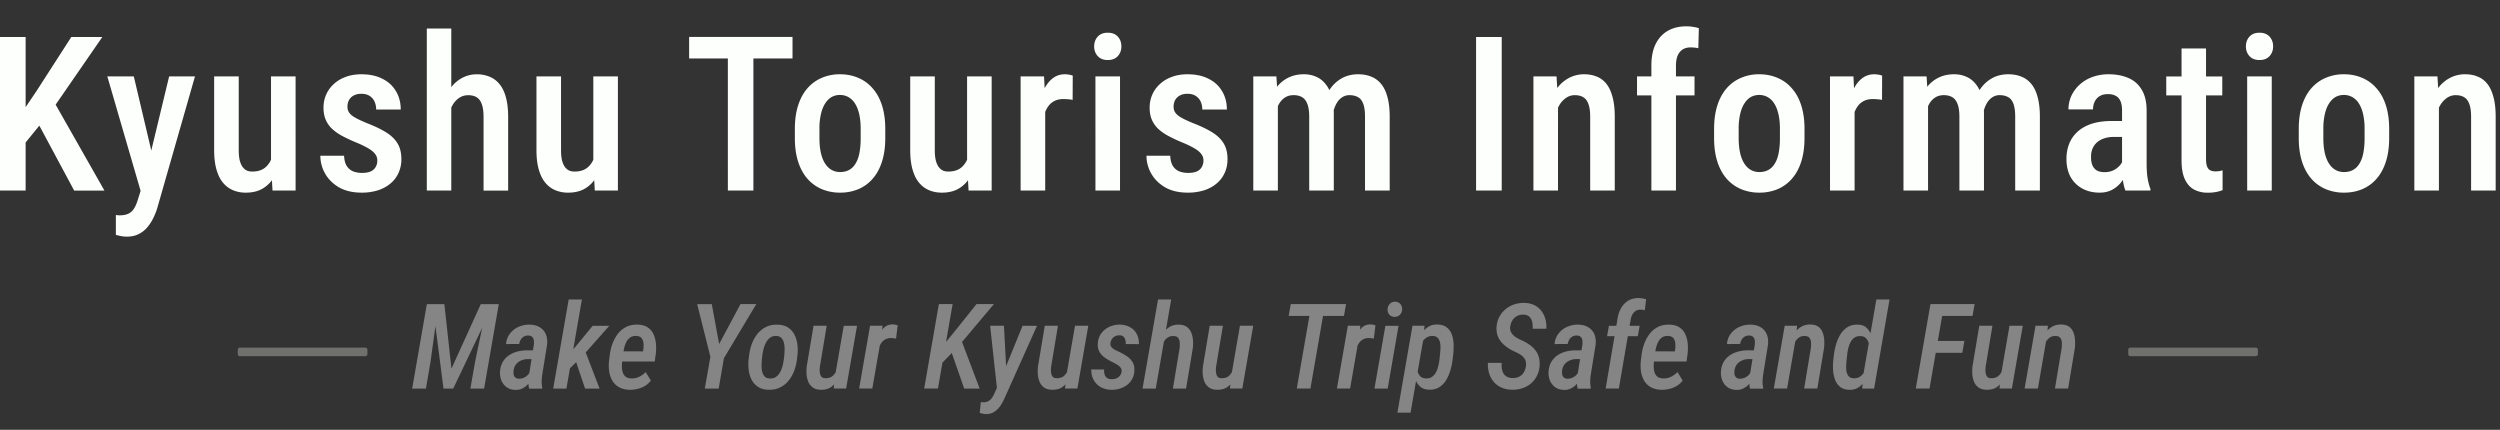
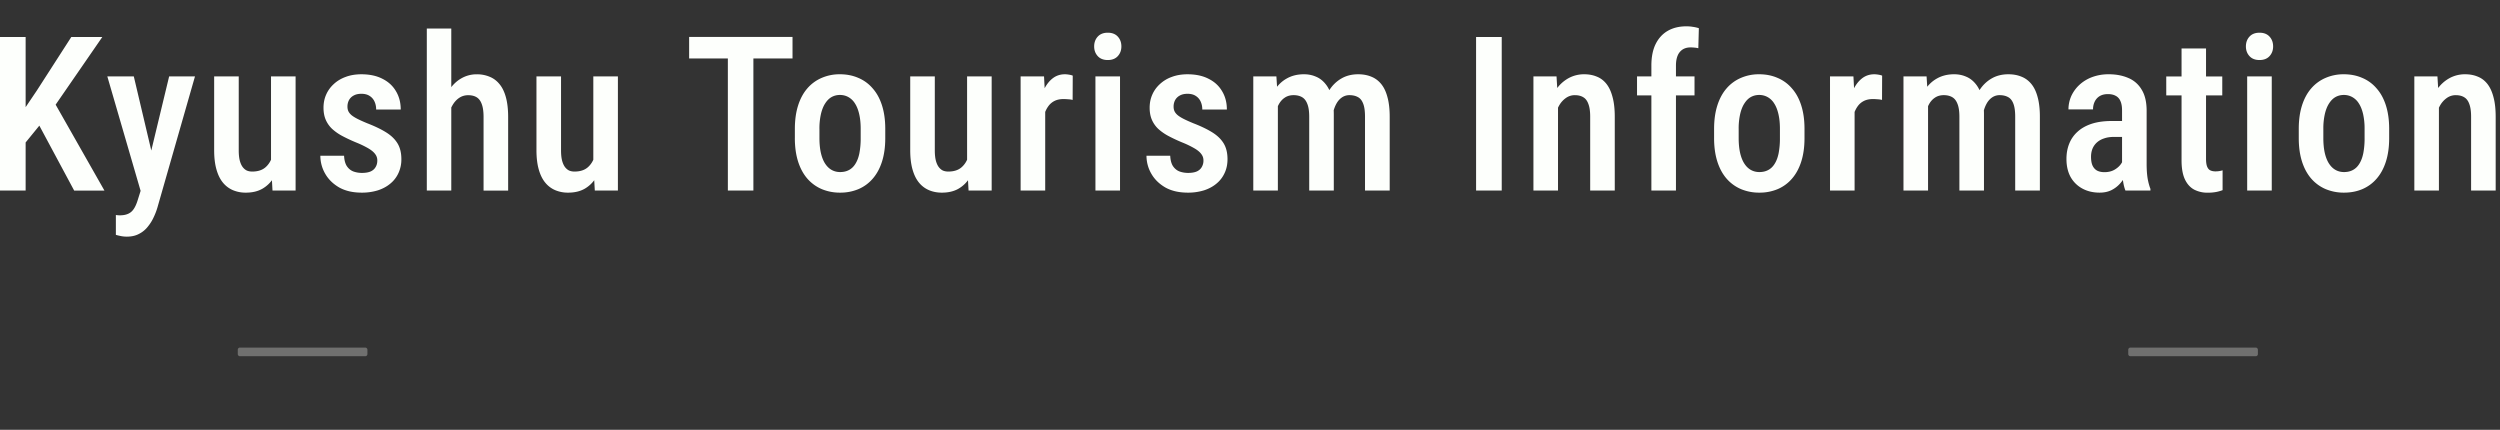
<svg xmlns="http://www.w3.org/2000/svg" width="285" height="49" fill="none">
  <rect width="100%" height="100%" fill="#333333" stroke="none" />
  <path d="M278.037 11.486V21.72h-2.803V8.708h2.634l.169 2.778Zm-.506 3.259h-.89c-.008-.938.093-1.792.301-2.562.209-.77.505-1.43.89-1.984a4.096 4.096 0 0 1 1.383-1.275 3.66 3.66 0 0 1 1.816-.457c.521 0 .994.088 1.419.265.433.168.802.445 1.107.83.304.384.537.886.697 1.503.169.617.253 1.37.253 2.26v8.395h-2.802v-8.418c0-.61-.069-1.09-.205-1.443-.128-.361-.321-.618-.577-.77-.257-.16-.581-.24-.974-.24a1.73 1.73 0 0 0-.998.312 2.61 2.61 0 0 0-.77.842 4.412 4.412 0 0 0-.481 1.239 6.408 6.408 0 0 0-.169 1.503Zm-15.472.998v-1.046c0-1.01.124-1.904.372-2.682.249-.778.602-1.427 1.059-1.948a4.484 4.484 0 0 1 1.635-1.19 5.125 5.125 0 0 1 2.069-.41c.77 0 1.467.137 2.092.41a4.35 4.35 0 0 1 1.636 1.19c.465.52.822 1.17 1.07 1.948.249.778.373 1.672.373 2.682v1.046c0 1.01-.124 1.904-.373 2.682-.248.778-.605 1.431-1.07 1.96a4.431 4.431 0 0 1-1.624 1.179c-.625.264-1.318.397-2.08.397a5.35 5.35 0 0 1-2.081-.397 4.546 4.546 0 0 1-1.635-1.179c-.465-.529-.822-1.182-1.071-1.96-.248-.778-.372-1.672-.372-2.682Zm2.802-1.046v1.046c0 .65.056 1.219.168 1.708.112.481.273.882.481 1.203.209.32.457.56.746.721.288.16.609.24.962.24.393 0 .734-.08 1.022-.24.297-.16.541-.4.734-.721.2-.321.349-.722.445-1.203a8.951 8.951 0 0 0 .144-1.708v-1.046a7.49 7.49 0 0 0-.168-1.684c-.113-.489-.273-.894-.481-1.214a2.068 2.068 0 0 0-.758-.734 1.948 1.948 0 0 0-.962-.24c-.345 0-.662.08-.95.24-.281.16-.525.405-.734.734-.208.32-.369.725-.481 1.214a7.485 7.485 0 0 0-.168 1.684Zm-5.881-5.989v13.013h-2.802V8.708h2.802Zm-2.947-3.415c0-.45.137-.822.409-1.119.273-.297.654-.445 1.143-.445s.87.148 1.142.445c.273.297.409.67.409 1.119 0 .44-.136.81-.409 1.106-.272.297-.653.445-1.142.445-.489 0-.87-.148-1.143-.445-.272-.297-.409-.666-.409-1.106Zm-2.694 3.421v2.165h-6.386V8.714h6.386Zm-4.642-3.187h2.79v12.567c0 .401.044.706.132.914.089.209.213.35.373.421.161.073.349.109.565.109.161 0 .317-.012.469-.037.161-.032.277-.06.349-.084v2.261a4.6 4.6 0 0 1-.721.205 4.972 4.972 0 0 1-.987.084 3.272 3.272 0 0 1-1.527-.349c-.449-.24-.802-.63-1.058-1.166-.257-.546-.385-1.267-.385-2.165V5.527Zm-6.783 13.548v-6.483c0-.449-.064-.81-.192-1.082a1.151 1.151 0 0 0-.542-.59c-.232-.128-.525-.192-.877-.192-.369 0-.682.076-.939.229-.248.152-.436.36-.565.625a1.968 1.968 0 0 0-.192.89h-2.802c0-.521.104-1.022.312-1.503a4.04 4.04 0 0 1 .926-1.287 4.354 4.354 0 0 1 1.456-.89 5.305 5.305 0 0 1 1.9-.325c.834 0 1.575.14 2.225.421a3.173 3.173 0 0 1 1.527 1.335c.377.61.565 1.411.565 2.405v6.074c0 .601.036 1.138.108 1.611.081.465.189.87.325 1.215v.192h-2.85c-.128-.312-.225-.713-.289-1.202-.064-.49-.096-.97-.096-1.444Zm.373-5.28.012 1.816h-1.347c-.401 0-.762.056-1.082.168a2.25 2.25 0 0 0-.818.457 1.966 1.966 0 0 0-.505.71c-.113.28-.169.59-.169.926 0 .409.056.741.169.998.12.257.292.449.517.577.232.12.513.18.842.18.449 0 .838-.095 1.166-.288.337-.2.594-.44.77-.721.184-.281.256-.538.216-.77l.638 1.166a3.77 3.77 0 0 1-.361.963 4.391 4.391 0 0 1-.661.962 3.275 3.275 0 0 1-.987.745c-.384.185-.829.277-1.335.277-.729 0-1.379-.152-1.948-.457a3.365 3.365 0 0 1-1.347-1.311c-.32-.577-.481-1.267-.481-2.069 0-.649.108-1.238.325-1.767a3.62 3.62 0 0 1 .962-1.36c.425-.384.958-.68 1.6-.89.649-.208 1.407-.312 2.272-.312h1.552Zm-22.489-2.441V21.72h-2.802V8.708h2.634l.168 2.646Zm-.457 3.391h-.95c-.016-.906.064-1.74.241-2.502.184-.761.457-1.427.817-1.996.369-.57.83-1.006 1.384-1.31.561-.313 1.206-.47 1.936-.47.489 0 .938.088 1.347.265.417.168.777.437 1.082.806.313.368.553.841.722 1.419.168.577.252 1.274.252 2.092v8.671h-2.802v-8.406c0-.626-.072-1.115-.216-1.467-.137-.361-.337-.618-.602-.77-.264-.152-.585-.229-.962-.229-.409 0-.757.105-1.046.313-.289.2-.521.481-.698.842a4.417 4.417 0 0 0-.384 1.239 8.769 8.769 0 0 0-.121 1.503Zm6.651-.746-1.311.301a8.547 8.547 0 0 1 .24-2.249 5.89 5.89 0 0 1 .794-1.852c.361-.537.81-.958 1.347-1.263.545-.312 1.175-.469 1.888-.469.562 0 1.063.092 1.504.277.441.176.817.457 1.13.842.313.385.549.886.71 1.503.168.61.252 1.35.252 2.225v8.406h-2.814v-8.418c0-.65-.072-1.15-.216-1.503-.137-.353-.337-.598-.602-.734-.264-.144-.581-.217-.95-.217a1.49 1.49 0 0 0-.854.253c-.24.16-.445.385-.613.673a3.588 3.588 0 0 0-.385 1.01c-.08.377-.12.782-.12 1.215Zm-14.569-2.778v10.5h-2.802V8.707h2.67l.132 2.513Zm3.139-2.597-.012 2.766a2.592 2.592 0 0 0-.517-.072 5.815 5.815 0 0 0-.529-.025c-.385 0-.718.069-.998.205a1.927 1.927 0 0 0-.71.59 3.032 3.032 0 0 0-.457.925 5.48 5.48 0 0 0-.192 1.227l-.602.024c0-.818.064-1.575.193-2.273.128-.706.32-1.319.577-1.84.265-.53.593-.942.986-1.239.393-.296.85-.445 1.371-.445.144 0 .309.016.493.048.185.032.317.068.397.109Zm-19.156 7.119v-1.046c0-1.01.125-1.904.373-2.682.249-.778.601-1.427 1.058-1.948a4.487 4.487 0 0 1 1.636-1.19 5.121 5.121 0 0 1 2.069-.41c.769 0 1.467.137 2.092.41a4.358 4.358 0 0 1 1.636 1.19c.465.52.821 1.17 1.07 1.948.249.778.373 1.672.373 2.682v1.046c0 1.01-.124 1.904-.373 2.682s-.605 1.431-1.07 1.96a4.431 4.431 0 0 1-1.624 1.179 5.297 5.297 0 0 1-2.08.397 5.346 5.346 0 0 1-2.081-.397 4.55 4.55 0 0 1-1.636-1.179c-.465-.529-.821-1.182-1.07-1.96-.248-.778-.373-1.672-.373-2.682Zm2.802-1.046v1.046c0 .65.057 1.219.169 1.708.112.481.272.882.481 1.203.208.32.457.56.745.721.289.16.61.24.963.24.392 0 .733-.08 1.022-.24.296-.16.541-.4.733-.721.201-.321.349-.722.445-1.203a8.865 8.865 0 0 0 .145-1.708v-1.046c0-.641-.056-1.203-.169-1.684-.112-.489-.272-.894-.481-1.214a2.065 2.065 0 0 0-.757-.734 1.95 1.95 0 0 0-.962-.24c-.345 0-.662.08-.951.24-.28.16-.525.405-.733.734-.209.32-.369.725-.481 1.214a7.48 7.48 0 0 0-.169 1.684Zm-7.149 7.028h-2.802V7.474c0-.97.16-1.784.481-2.442.328-.665.789-1.17 1.383-1.515.601-.345 1.311-.517 2.128-.517.249 0 .494.02.734.06.241.032.469.084.686.156l-.061 2.285a2.374 2.374 0 0 0-.421-.072 4.696 4.696 0 0 0-.469-.024c-.352 0-.653.08-.902.24a1.506 1.506 0 0 0-.565.698c-.128.305-.192.682-.192 1.13v14.252Zm2.116-13.012v2.164h-6.554V8.713h6.554Zm-15.562 2.773V21.72h-2.802V8.708h2.633l.169 2.778Zm-.505 3.259h-.89c-.008-.938.092-1.792.3-2.562.209-.77.505-1.43.89-1.984a4.096 4.096 0 0 1 1.383-1.275 3.66 3.66 0 0 1 1.816-.457c.521 0 .994.088 1.419.265.433.168.802.445 1.107.83.304.384.537.886.697 1.503.169.617.253 1.37.253 2.26v8.395h-2.802v-8.418c0-.61-.068-1.09-.205-1.443-.128-.361-.32-.618-.577-.77-.257-.16-.581-.24-.974-.24a1.73 1.73 0 0 0-.998.312 2.61 2.61 0 0 0-.77.842 4.442 4.442 0 0 0-.481 1.239 6.409 6.409 0 0 0-.168 1.503Zm-5.912-10.531v17.51h-2.923V4.215h2.923Zm-25.519 7.14V21.72h-2.802V8.708h2.634l.168 2.646Zm-.457 3.391h-.95c-.016-.906.064-1.74.241-2.502.184-.761.457-1.427.817-1.996.369-.57.83-1.006 1.383-1.31.562-.313 1.207-.47 1.937-.47.489 0 .938.088 1.347.265.417.168.777.437 1.082.806.313.368.553.841.722 1.419.168.577.252 1.274.252 2.092v8.671h-2.802v-8.406c0-.626-.072-1.115-.216-1.467-.137-.361-.337-.618-.602-.77-.264-.152-.585-.229-.962-.229-.409 0-.758.105-1.046.313-.289.2-.521.481-.698.842a4.45 4.45 0 0 0-.385 1.239c-.08.465-.12.966-.12 1.503Zm6.651-.746-1.311.301a8.547 8.547 0 0 1 .24-2.249 5.89 5.89 0 0 1 .794-1.852c.361-.537.81-.958 1.347-1.263.545-.312 1.175-.469 1.888-.469.561 0 1.063.092 1.504.277.44.176.817.457 1.13.842.313.385.549.886.71 1.503.168.61.252 1.35.252 2.225v8.406h-2.814v-8.418c0-.65-.072-1.15-.217-1.503-.136-.353-.336-.598-.601-.734-.264-.144-.581-.217-.95-.217a1.49 1.49 0 0 0-.854.253c-.24.16-.445.385-.613.673a3.558 3.558 0 0 0-.385 1.01c-.08.377-.12.782-.12 1.215Zm-14.678 4.294c0-.273-.08-.513-.24-.722-.152-.216-.401-.429-.746-.637a10.591 10.591 0 0 0-1.383-.674 18.014 18.014 0 0 1-1.599-.745 5.658 5.658 0 0 1-1.179-.818 3.125 3.125 0 0 1-.733-1.046c-.169-.393-.253-.85-.253-1.371 0-.538.1-1.035.301-1.492.2-.457.489-.858.866-1.202a3.907 3.907 0 0 1 1.359-.818c.529-.2 1.126-.3 1.791-.3.939 0 1.74.172 2.406.516.673.337 1.186.81 1.539 1.42.361.6.541 1.294.541 2.08h-2.802c0-.329-.06-.625-.18-.89a1.456 1.456 0 0 0-.553-.65c-.249-.168-.566-.252-.951-.252-.352 0-.649.068-.889.205a1.297 1.297 0 0 0-.53.529 1.573 1.573 0 0 0-.168.733c0 .2.036.377.108.53.072.152.193.3.361.444.168.137.393.277.674.421.288.145.653.31 1.094.493.874.337 1.599.686 2.177 1.047.577.36 1.01.782 1.299 1.263.288.48.432 1.078.432 1.791 0 .578-.108 1.099-.324 1.564a3.343 3.343 0 0 1-.914 1.203c-.393.336-.87.597-1.431.781a6.084 6.084 0 0 1-1.852.265c-1.019 0-1.881-.2-2.586-.601-.698-.41-1.227-.934-1.588-1.576a4.092 4.092 0 0 1-.541-2.032h2.706c.024.513.132.914.325 1.202.2.289.453.49.758.601.304.105.621.157.95.157.392 0 .717-.052.974-.157.256-.112.449-.276.577-.492a1.42 1.42 0 0 0 .204-.77Zm-9.512-9.585v13.013h-2.802V8.708h2.802Zm-2.947-3.415c0-.45.137-.822.409-1.119.273-.297.654-.445 1.143-.445s.87.148 1.142.445c.273.297.409.67.409 1.119 0 .44-.136.81-.409 1.106-.272.297-.653.445-1.142.445-.489 0-.87-.148-1.143-.445-.272-.297-.409-.666-.409-1.106Zm-5.582 5.928v10.5h-2.802V8.707h2.669l.133 2.513Zm3.139-2.597-.012 2.766a2.602 2.602 0 0 0-.518-.072 5.798 5.798 0 0 0-.529-.025c-.385 0-.717.069-.998.205-.28.136-.517.333-.709.59a3.01 3.01 0 0 0-.457.925c-.105.361-.169.77-.193 1.227l-.601.024c0-.818.064-1.575.192-2.273.129-.706.321-1.319.578-1.84.264-.53.593-.942.986-1.239.393-.296.85-.445 1.371-.445.144 0 .308.016.493.048.184.032.316.068.397.109Zm-12.043 10.031V8.709h2.802V21.72h-2.634l-.168-3.066Zm.397-2.718.89-.024c0 .874-.081 1.68-.241 2.417-.16.738-.409 1.38-.745 1.924a3.598 3.598 0 0 1-1.287 1.263c-.521.297-1.151.445-1.888.445-.53 0-1.015-.092-1.456-.277a2.96 2.96 0 0 1-1.142-.854c-.321-.384-.569-.885-.746-1.503-.176-.617-.264-1.355-.264-2.213V8.71h2.802v8.43c0 .465.04.854.12 1.167.08.305.192.553.337.746.144.184.304.316.481.396.184.073.381.109.589.109.634 0 1.135-.157 1.503-.47.377-.32.646-.753.806-1.298.161-.545.241-1.163.241-1.852Zm-20.032-.194v-1.046c0-1.01.125-1.904.373-2.682.249-.778.601-1.427 1.058-1.948a4.483 4.483 0 0 1 1.636-1.19 5.122 5.122 0 0 1 2.069-.41c.77 0 1.467.137 2.092.41a4.354 4.354 0 0 1 1.636 1.19c.465.52.822 1.17 1.07 1.948.249.778.373 1.672.373 2.682v1.046c0 1.01-.124 1.904-.373 2.682-.248.778-.605 1.431-1.07 1.96a4.435 4.435 0 0 1-1.624 1.179 5.297 5.297 0 0 1-2.08.397 5.346 5.346 0 0 1-2.081-.397 4.546 4.546 0 0 1-1.636-1.179c-.465-.529-.821-1.182-1.07-1.96-.248-.778-.373-1.672-.373-2.682Zm2.802-1.046v1.046c0 .65.057 1.219.169 1.708.112.481.272.882.48 1.203.21.32.458.56.747.721.288.16.609.24.962.24.392 0 .733-.08 1.022-.24.296-.16.541-.4.733-.721.2-.321.35-.722.445-1.203a8.933 8.933 0 0 0 .145-1.708v-1.046c0-.641-.056-1.203-.169-1.684-.112-.489-.272-.894-.48-1.214a2.065 2.065 0 0 0-.758-.734c-.289-.16-.61-.24-.962-.24-.345 0-.662.08-.95.24-.281.16-.526.405-.734.734-.209.32-.369.725-.481 1.214a7.472 7.472 0 0 0-.169 1.684Zm-7.53-10.483v17.51h-2.91V4.215h2.91Zm4.461 0v2.454H78.561V4.214h11.785ZM67.638 18.655V8.709h2.803V21.72h-2.634l-.169-3.066Zm.397-2.718.89-.024c0 .874-.08 1.68-.24 2.417-.16.738-.41 1.38-.746 1.924a3.593 3.593 0 0 1-1.287 1.263c-.52.297-1.15.445-1.888.445a3.724 3.724 0 0 1-1.455-.277 2.958 2.958 0 0 1-1.142-.854c-.321-.384-.57-.885-.746-1.503-.177-.617-.265-1.355-.265-2.213V8.71h2.802v8.43c0 .465.04.854.12 1.167.08.305.193.553.337.746.145.184.305.316.481.396.185.073.381.109.59.109.633 0 1.134-.157 1.503-.47.377-.32.645-.753.806-1.298.16-.545.24-1.163.24-1.852ZM51.446 3.252v18.472h-2.79V3.252h2.79Zm-.493 11.497h-.89a9.48 9.48 0 0 1 .289-2.502c.2-.761.489-1.427.866-1.996.377-.57.83-1.006 1.359-1.31a3.473 3.473 0 0 1 1.78-.47 3.68 3.68 0 0 1 1.455.277c.44.176.818.457 1.13.842.321.384.566.89.734 1.515.168.617.253 1.37.253 2.26v8.36h-2.803v-8.383c0-.617-.068-1.107-.204-1.467-.128-.361-.32-.622-.577-.782-.257-.16-.581-.24-.974-.24-.385 0-.73.104-1.035.312-.296.2-.549.481-.757.842a4.195 4.195 0 0 0-.47 1.239 6.868 6.868 0 0 0-.156 1.503Zm-7.939 3.544c0-.273-.08-.513-.24-.722-.153-.216-.402-.429-.746-.637a10.688 10.688 0 0 0-1.383-.674 17.988 17.988 0 0 1-1.6-.745 5.647 5.647 0 0 1-1.178-.818 3.136 3.136 0 0 1-.734-1.046c-.169-.393-.253-.85-.253-1.371 0-.538.1-1.035.301-1.492.2-.457.49-.858.866-1.202.377-.353.83-.626 1.359-.818.529-.2 1.126-.3 1.792-.3.938 0 1.74.172 2.405.516.673.337 1.187.81 1.54 1.42.36.6.54 1.294.54 2.08h-2.801c0-.329-.06-.625-.18-.89a1.455 1.455 0 0 0-.554-.65c-.249-.168-.565-.252-.95-.252-.353 0-.65.068-.89.205a1.293 1.293 0 0 0-.53.529 1.57 1.57 0 0 0-.168.733c0 .2.036.377.108.53.073.152.193.3.361.444.169.137.393.277.674.421.288.145.653.31 1.094.493.874.337 1.6.686 2.177 1.047.577.36 1.01.782 1.299 1.263.288.48.433 1.078.433 1.791a3.66 3.66 0 0 1-.325 1.564 3.338 3.338 0 0 1-.914 1.203c-.393.336-.87.597-1.431.781a6.078 6.078 0 0 1-1.852.265c-1.018 0-1.88-.2-2.586-.601-.697-.41-1.227-.934-1.587-1.576a4.084 4.084 0 0 1-.541-2.032h2.705c.024.513.133.914.325 1.202.2.289.453.49.758.601.304.105.621.157.95.157.393 0 .717-.052.974-.157.257-.112.449-.276.577-.492.137-.217.205-.474.205-.77Zm-12.118.362V8.709h2.802V21.72h-2.633l-.169-3.066Zm.397-2.718.89-.024c0 .874-.08 1.68-.24 2.417-.16.738-.41 1.38-.746 1.924a3.593 3.593 0 0 1-1.287 1.263c-.521.297-1.15.445-1.888.445a3.72 3.72 0 0 1-1.455-.277 2.958 2.958 0 0 1-1.143-.854c-.32-.384-.569-.885-.745-1.503-.177-.617-.265-1.355-.265-2.213V8.71h2.802v8.43c0 .465.04.854.12 1.167.08.305.193.553.337.746.145.184.305.316.481.396.185.073.381.109.59.109.633 0 1.134-.157 1.503-.47.377-.32.645-.753.806-1.298.16-.545.24-1.163.24-1.852ZM16.492 20.29l2.79-11.581h2.946l-4.293 14.985a7.458 7.458 0 0 1-.409 1.058 4.83 4.83 0 0 1-.662 1.07 2.962 2.962 0 0 1-.998.83c-.393.217-.861.325-1.407.325-.224 0-.44-.02-.65-.06a6.61 6.61 0 0 1-.6-.144v-2.261l.216.024c.08.008.152.012.216.012.393 0 .718-.06.975-.18.256-.113.469-.297.637-.554.168-.248.317-.581.445-.998l.794-2.526ZM15.253 8.71l2.285 9.681.493 3.14-1.924.492L12.234 8.71h3.019ZM2.922 4.214v17.51H0V4.215h2.922Zm8.744 0L5.833 12.67l-3.5 4.293-.553-3.054 2.417-3.584 3.933-6.11h3.536Zm-3.211 17.51-4.438-8.273 2.008-2.08 5.881 10.354H8.455Z" fill="#FDFFFC" />
-   <path opacity=".4" d="m233.28 38.747-.959 5.543h-1.514l1.243-7.157h1.416l-.186 1.614Zm-.549 1.72-.416.007c.044-.38.121-.774.231-1.184.115-.41.278-.79.49-1.138a2.69 2.69 0 0 1 .813-.853c.327-.216.721-.318 1.184-.305.366.014.657.104.873.272.217.167.373.383.47.648.101.26.161.544.179.853.017.309.011.61-.02.906l-.767 4.617h-1.502l.767-4.637c.022-.202.027-.405.014-.608a.93.93 0 0 0-.166-.516c-.101-.146-.28-.22-.536-.225-.269-.013-.5.053-.694.198a1.76 1.76 0 0 0-.47.556c-.123.225-.22.463-.291.715-.07.25-.123.482-.159.694Zm-4.581 2.054.933-5.384h1.514l-1.243 7.157h-1.416l.212-1.773Zm.417-1.435.423-.013a9.91 9.91 0 0 1-.212 1.157c-.097.397-.24.765-.43 1.105a2.31 2.31 0 0 1-.74.813c-.309.203-.695.298-1.158.285-.37-.009-.668-.095-.893-.258a1.527 1.527 0 0 1-.509-.635 2.85 2.85 0 0 1-.205-.86 4.848 4.848 0 0 1 .02-.92l.774-4.623h1.501l-.774 4.643c-.013.12-.022.254-.026.404 0 .15.015.295.046.437a.746.746 0 0 0 .172.343c.084.093.209.142.377.146.384.022.688-.07.913-.278.225-.212.39-.478.496-.8.11-.322.185-.637.225-.946Zm-6.927-6.42-1.674 9.63h-1.568l1.674-9.63h1.568Zm2.301 4.2-.238 1.35h-3.393l.238-1.35h3.393Zm1.165-4.2-.239 1.35h-3.836l.238-1.35h3.837Zm-12.688 8.058 1.488-8.585h1.502l-1.76 10.16-1.356.006.126-1.58Zm-3.42-1.713.066-.555c.049-.393.13-.792.245-1.198.119-.41.285-.787.496-1.13a2.49 2.49 0 0 1 .814-.834c.331-.207.734-.302 1.21-.284.406.013.728.134.966.363.243.23.421.518.536.867.119.344.192.705.218 1.085a6.73 6.73 0 0 1 0 1.025l-.099.787c-.058.34-.15.703-.278 1.091a4.816 4.816 0 0 1-.503 1.085 2.71 2.71 0 0 1-.767.827c-.304.212-.664.31-1.078.298-.45-.014-.807-.13-1.072-.351a1.924 1.924 0 0 1-.575-.853 4.122 4.122 0 0 1-.212-1.105 7.3 7.3 0 0 1 .033-1.118Zm1.581-.562-.066.576c-.018.185-.033.396-.046.635-.014.233-.003.46.033.68.039.221.123.406.251.556.132.146.331.22.595.225.296.014.547-.061.754-.225.212-.163.382-.37.51-.621.128-.252.22-.5.278-.748l.231-1.554c.009-.172.002-.35-.02-.536a1.737 1.737 0 0 0-.145-.53 1.021 1.021 0 0 0-.305-.41.813.813 0 0 0-.502-.178c-.296-.018-.54.04-.734.172a1.39 1.39 0 0 0-.457.523c-.11.22-.196.458-.258.714a5.751 5.751 0 0 0-.119.721Zm-5.89-1.702-.959 5.543h-1.515l1.243-7.157h1.416l-.185 1.614Zm-.549 1.72-.417.007c.044-.38.121-.774.231-1.184.115-.41.278-.79.49-1.138.216-.353.487-.637.814-.853.326-.216.721-.318 1.184-.305.366.014.657.104.873.272.216.167.372.383.469.648.102.26.161.544.179.853.017.309.011.61-.02.906l-.767 4.617h-1.502l.768-4.637c.022-.202.026-.405.013-.608a.93.93 0 0 0-.166-.516c-.101-.146-.28-.22-.535-.225a1.037 1.037 0 0 0-.695.198 1.76 1.76 0 0 0-.47.556c-.123.225-.22.463-.291.715-.07.25-.123.482-.158.694Zm-4.666 2.381.575-3.578c.018-.177.013-.34-.013-.49a.629.629 0 0 0-.185-.377c-.097-.097-.247-.148-.45-.152a.9.9 0 0 0-.509.126.979.979 0 0 0-.344.344 1.464 1.464 0 0 0-.172.49l-1.502.012c.027-.348.117-.659.271-.932a2.44 2.44 0 0 1 .609-.701c.247-.194.525-.34.833-.437.309-.101.626-.15.953-.145.463.004.853.103 1.171.297.317.19.549.454.694.794.146.34.194.74.146 1.204l-.543 3.347a6.655 6.655 0 0 0-.073.774c-.008.255.014.509.067.76l-.014.12-1.481.006a2.66 2.66 0 0 1-.086-.728c.004-.247.022-.491.053-.734Zm.707-2.904-.165 1-.648-.008c-.203 0-.397.03-.582.087a1.783 1.783 0 0 0-.503.25c-.15.111-.273.246-.37.404a1.44 1.44 0 0 0-.179.563c-.022.163-.02.315.007.456a.65.65 0 0 0 .185.337c.097.088.24.135.43.14.198 0 .39-.043.575-.126.185-.089.342-.208.47-.358.132-.15.216-.324.251-.522l.258.655a2.792 2.792 0 0 1-.278.621 2.263 2.263 0 0 1-.423.523c-.168.15-.355.269-.562.357-.203.088-.426.13-.668.126-.397-.005-.732-.1-1.006-.285a1.755 1.755 0 0 1-.615-.754 2.227 2.227 0 0 1-.172-1.031c.027-.424.126-.788.298-1.092.176-.309.406-.562.688-.76.286-.199.608-.347.966-.444a4.266 4.266 0 0 1 1.124-.145l.919.006Zm-10.751 4.492c-.472-.009-.871-.102-1.197-.278a2.023 2.023 0 0 1-.774-.72 2.918 2.918 0 0 1-.377-1.033 4.865 4.865 0 0 1-.033-1.223l.086-.688c.053-.441.154-.871.304-1.29a4.26 4.26 0 0 1 .615-1.138c.256-.335.569-.597.939-.787.375-.19.814-.28 1.317-.271.485.013.875.123 1.17.33.3.203.521.47.662.8.145.332.234.698.264 1.099.031.401.02.802-.033 1.204l-.112.774h-4.518l.205-1.165 2.983.007.027-.178c.035-.225.044-.457.026-.695a1.134 1.134 0 0 0-.198-.608c-.119-.168-.32-.26-.602-.278-.295-.014-.538.048-.728.185-.189.137-.339.32-.449.549-.111.23-.192.474-.245.734a8.09 8.09 0 0 0-.119.728l-.086.694c-.027.22-.038.443-.033.668.009.225.044.435.106.629.066.19.174.344.324.463.154.119.37.183.648.191.326.01.624-.052.893-.185.269-.136.516-.313.741-.529l.588.953c-.18.246-.401.45-.661.608-.26.155-.54.27-.84.344a3.43 3.43 0 0 1-.893.106Zm-4.881-.14h-1.508l1.336-7.838a3.59 3.59 0 0 1 .384-1.257c.203-.38.476-.68.82-.9.344-.22.767-.328 1.27-.324a4.266 4.266 0 0 1 .807.132l-.152 1.264a2.34 2.34 0 0 0-.238-.053 1.485 1.485 0 0 0-.245-.02.997.997 0 0 0-.576.159 1.157 1.157 0 0 0-.37.423c-.088.177-.15.368-.185.576l-1.343 7.838Zm2.375-7.157-.212 1.19h-3.506l.212-1.19h3.506Zm-7.101 5.709.576-3.578c.017-.177.013-.34-.014-.49a.623.623 0 0 0-.185-.377c-.097-.097-.247-.148-.45-.152a.902.902 0 0 0-.509.126.987.987 0 0 0-.344.344 1.464 1.464 0 0 0-.172.49l-1.501.012c.026-.348.117-.659.271-.932a2.46 2.46 0 0 1 .608-.701c.247-.194.525-.34.834-.437a2.9 2.9 0 0 1 .952-.145c.463.004.854.103 1.171.297.318.19.549.454.695.794.145.34.194.74.145 1.204l-.542 3.347c-.04.255-.064.513-.073.774-.009.255.013.509.066.76l-.013.12-1.482.006a2.74 2.74 0 0 1-.086-.728 6.89 6.89 0 0 1 .053-.734Zm.708-2.904-.165 1-.649-.008c-.202 0-.396.03-.582.087a1.79 1.79 0 0 0-.502.25 1.43 1.43 0 0 0-.371.404 1.457 1.457 0 0 0-.178.563c-.022.163-.02.315.006.456a.65.65 0 0 0 .185.337c.097.088.241.135.43.14.199 0 .391-.043.576-.126.185-.089.342-.208.469-.358.133-.15.217-.324.252-.522l.258.655a2.792 2.792 0 0 1-.278.621 2.316 2.316 0 0 1-.423.523 2.03 2.03 0 0 1-.563.357 1.58 1.58 0 0 1-.668.126c-.396-.005-.732-.1-1.005-.285a1.755 1.755 0 0 1-.615-.754 2.215 2.215 0 0 1-.172-1.031c.026-.424.126-.788.297-1.092.177-.309.406-.562.688-.76.287-.199.609-.347.966-.444a4.268 4.268 0 0 1 1.125-.145l.919.006Zm-6.581 1.81a1.393 1.393 0 0 0-.026-.582 1.118 1.118 0 0 0-.238-.436 1.648 1.648 0 0 0-.397-.331 4.612 4.612 0 0 0-.516-.278 5.83 5.83 0 0 1-.88-.476 3.684 3.684 0 0 1-.708-.615 2.412 2.412 0 0 1-.463-.788 2.546 2.546 0 0 1-.112-1.005 2.844 2.844 0 0 1 1.019-1.99 3.04 3.04 0 0 1 .985-.55c.366-.123.752-.18 1.158-.172.564.013 1.038.152 1.422.417.384.264.668.62.853 1.065.19.44.269.928.238 1.462h-1.567a2.553 2.553 0 0 0-.047-.761 1.09 1.09 0 0 0-.317-.602c-.159-.154-.395-.236-.708-.245a1.374 1.374 0 0 0-1.237.668 1.788 1.788 0 0 0-.245.708c-.026.199-.008.375.053.53.067.154.157.29.272.41.119.118.255.224.41.317.154.093.311.174.469.245.34.15.646.317.92.502a3.1 3.1 0 0 1 .701.629c.198.233.342.505.43.813.092.305.123.657.092 1.059a3 3 0 0 1-.324 1.137 2.64 2.64 0 0 1-.688.854c-.282.233-.606.41-.972.529a3.41 3.41 0 0 1-1.177.158 3.046 3.046 0 0 1-1.184-.244 2.51 2.51 0 0 1-.88-.655 2.769 2.769 0 0 1-.523-.966 3.441 3.441 0 0 1-.139-1.197l1.568.007c-.018.229-.011.45.02.661.035.207.099.39.192.549.097.159.231.284.403.377.172.088.391.135.655.139.278.004.52-.049.728-.159.211-.11.381-.267.509-.47.132-.207.216-.445.251-.714Zm-11.677-3.159-1.469 8.447h-1.501l1.72-9.909h1.375l-.125 1.462Zm3.393 1.832-.066.563c-.049.383-.13.78-.245 1.19a4.727 4.727 0 0 1-.483 1.131c-.203.344-.467.62-.794.827-.326.207-.725.302-1.197.285-.401-.014-.725-.126-.972-.338a2.089 2.089 0 0 1-.556-.813 4.108 4.108 0 0 1-.238-1.045 6.257 6.257 0 0 1-.02-1.026l.113-.866c.061-.353.154-.724.278-1.111.123-.389.288-.752.496-1.092a2.71 2.71 0 0 1 .78-.833c.309-.216.677-.318 1.105-.305.463.014.827.13 1.091.351.265.216.454.496.569.84.115.344.176.714.185 1.111a8.45 8.45 0 0 1-.046 1.131Zm-1.568.57.06-.576a11.6 11.6 0 0 0 .053-.635c.013-.238 0-.47-.04-.695a1.09 1.09 0 0 0-.258-.555c-.132-.15-.333-.23-.602-.239a1.18 1.18 0 0 0-.602.14 1.49 1.49 0 0 0-.456.39 2.505 2.505 0 0 0-.311.542 2.918 2.918 0 0 0-.172.582l-.245 1.634a2.69 2.69 0 0 0 .066.701c.058.234.159.432.305.595.15.16.361.245.635.258.291.014.531-.046.721-.178.189-.137.341-.313.456-.53.115-.22.201-.458.258-.714.062-.256.106-.496.132-.72Zm-4.664-3.857-1.236 7.157h-1.509l1.244-7.157h1.501Zm-1.25-1.852a.945.945 0 0 1 .232-.622.788.788 0 0 1 .608-.271.755.755 0 0 1 .596.244.83.83 0 0 1 .225.609.892.892 0 0 1-.232.615.808.808 0 0 1-.608.258.755.755 0 0 1-.596-.225.865.865 0 0 1-.225-.608Zm-3.28 3.303-.992 5.702h-1.502l1.244-7.157h1.428l-.178 1.455Zm1.898-1.508-.185 1.521a6.1 6.1 0 0 0-.278-.046 1.958 1.958 0 0 0-.278-.02 1.282 1.282 0 0 0-1.078.503c-.119.159-.22.335-.304.529a4.092 4.092 0 0 0-.192.602l-.324.02c.035-.287.093-.613.172-.98a5.7 5.7 0 0 1 .357-1.07c.155-.345.36-.625.615-.84.256-.221.576-.327.959-.318.093.004.183.015.272.033.088.017.176.04.264.066Zm-5.74-2.417-1.673 9.63h-1.555l1.674-9.63h1.554Zm2.388 0-.238 1.35h-6.304l.238-1.35h6.304Zm-13.028 7.855.932-5.384h1.515l-1.244 7.157h-1.415l.212-1.773Zm.416-1.435.424-.013c-.045.37-.115.756-.212 1.157-.097.397-.24.765-.43 1.105a2.303 2.303 0 0 1-.741.813c-.309.203-.694.298-1.157.285-.371-.009-.668-.095-.893-.258a1.537 1.537 0 0 1-.51-.635 2.88 2.88 0 0 1-.205-.86 4.932 4.932 0 0 1 .02-.92l.774-4.623h1.502l-.774 4.643c-.014.12-.022.254-.027.404 0 .15.016.295.046.437a.756.756 0 0 0 .172.343c.084.093.21.142.377.146.384.022.688-.07.913-.278.225-.212.391-.478.496-.8.111-.322.186-.637.225-.946Zm-7.32-6.947-1.76 10.16h-1.508l1.766-10.16h1.502Zm-1.337 6.336h-.436c.04-.366.117-.751.231-1.157a4.78 4.78 0 0 1 .49-1.144c.212-.358.476-.644.794-.86.322-.22.71-.322 1.164-.304.366.008.659.096.879.264.225.163.391.377.497.642.11.264.176.553.198.866.022.313.015.62-.02.92l-.767 4.597h-1.502l.768-4.617c.017-.199.022-.401.013-.609a.982.982 0 0 0-.165-.529c-.102-.15-.28-.227-.536-.231a1.058 1.058 0 0 0-.708.198 1.68 1.68 0 0 0-.47.549 3.632 3.632 0 0 0-.284.714 4.759 4.759 0 0 0-.146.701Zm-4.321 1.904a.591.591 0 0 0-.133-.49 1.394 1.394 0 0 0-.416-.344 6.537 6.537 0 0 0-.463-.251 9.36 9.36 0 0 1-.662-.364 2.927 2.927 0 0 1-.562-.437 1.874 1.874 0 0 1-.371-.569 1.721 1.721 0 0 1-.105-.76 2.117 2.117 0 0 1 .807-1.588c.233-.19.498-.333.793-.43.3-.097.609-.143.926-.139.446.014.832.113 1.158.298.331.181.582.437.754.767.176.327.26.713.251 1.158l-1.501-.007a1.438 1.438 0 0 0-.053-.483.735.735 0 0 0-.225-.377c-.11-.096-.265-.143-.463-.138a1 1 0 0 0-.827.416 1.068 1.068 0 0 0-.178.457.554.554 0 0 0 .053.364.906.906 0 0 0 .238.27c.101.076.211.142.33.2.119.056.227.11.325.158.33.154.634.324.912.51.278.184.499.411.662.68.163.265.231.6.205 1.006a2.105 2.105 0 0 1-.258.94c-.15.268-.349.493-.595.674a2.75 2.75 0 0 1-.834.41 3.035 3.035 0 0 1-.959.126 2.538 2.538 0 0 1-1.191-.311 2.101 2.101 0 0 1-.8-.807c-.19-.344-.28-.745-.271-1.204l1.462.007c-.009.211.011.4.059.568.053.168.146.3.278.397.137.093.322.14.556.14.18.004.348-.027.502-.093a.944.944 0 0 0 .596-.754Zm-6.241.142.932-5.384h1.515l-1.243 7.157h-1.416l.212-1.773Zm.417-1.435.423-.013a9.91 9.91 0 0 1-.212 1.157c-.097.397-.24.765-.43 1.105a2.303 2.303 0 0 1-.741.813c-.308.203-.694.298-1.157.285-.371-.009-.668-.095-.893-.258a1.527 1.527 0 0 1-.509-.635 2.82 2.82 0 0 1-.205-.86 4.849 4.849 0 0 1 .019-.92l.774-4.623h1.502l-.774 4.643a5.46 5.46 0 0 0-.027.404c0 .15.016.295.047.437a.746.746 0 0 0 .172.343c.083.093.209.142.377.146.383.022.688-.07.913-.278.224-.212.39-.478.496-.8.11-.322.185-.637.225-.946Zm-8.029 2.342 2.567-6.29h1.647l-3.698 8.247c-.097.23-.211.452-.344.668a2.94 2.94 0 0 1-.45.583 1.895 1.895 0 0 1-.575.416 1.604 1.604 0 0 1-.741.152 1.68 1.68 0 0 1-.364-.04 4.918 4.918 0 0 1-.363-.092l.132-1.237.119.013a1.19 1.19 0 0 0 .688-.093c.163-.079.302-.193.417-.343.114-.146.213-.316.297-.51l.668-1.474Zm.443-6.29.291 5.403-.026 1.667-1.038.264-.801-7.335h1.574Zm-5.851-2.472-1.674 9.63h-1.568l1.674-9.63h1.568Zm4.709 0-3.942 4.683-2.295 2.375v-1.806l1.607-1.945 2.646-3.307h1.984Zm-3.393 9.63-1.608-4.616 1.218-1.091 2.156 5.708h-1.766Zm-9.478-5.705-.992 5.702h-1.502l1.244-7.157h1.429l-.179 1.455Zm1.898-1.508-.185 1.521a5.878 5.878 0 0 0-.278-.046 1.955 1.955 0 0 0-.277-.02 1.286 1.286 0 0 0-1.079.503c-.119.159-.22.335-.304.529a4.092 4.092 0 0 0-.192.602l-.324.02c.035-.287.093-.613.172-.98.084-.37.203-.727.357-1.07.155-.345.36-.625.616-.84.255-.221.575-.327.959-.318.092.004.183.015.271.033.088.017.176.04.264.066Zm-7.08 5.438.933-5.384h1.515l-1.244 7.157h-1.415l.212-1.773Zm.417-1.435.424-.013a9.91 9.91 0 0 1-.212 1.157c-.097.397-.24.765-.43 1.105a2.308 2.308 0 0 1-.74.813c-.31.203-.695.298-1.158.285-.37-.009-.668-.095-.893-.258a1.533 1.533 0 0 1-.51-.635 2.855 2.855 0 0 1-.205-.86 4.898 4.898 0 0 1 .02-.92l.774-4.623h1.501l-.773 4.643a5.08 5.08 0 0 0-.027.404c0 .15.016.295.046.437.031.136.089.25.172.343.084.093.21.142.377.146.384.022.688-.07.913-.278.225-.212.39-.478.496-.8a4.78 4.78 0 0 0 .225-.946Zm-10.336-.074.073-.569c.053-.44.159-.868.317-1.283a4.05 4.05 0 0 1 .635-1.111c.27-.33.591-.589.966-.774.38-.19.818-.278 1.316-.264.472.008.865.114 1.178.317.317.203.562.47.734.8.176.331.29.697.344 1.098.053.397.06.8.02 1.21l-.073.576a5.467 5.467 0 0 1-.318 1.283 3.959 3.959 0 0 1-.641 1.112 2.82 2.82 0 0 1-.966.767c-.375.185-.81.271-1.303.258-.476-.009-.87-.115-1.184-.318a2.149 2.149 0 0 1-.734-.793 3.404 3.404 0 0 1-.344-1.098 5.29 5.29 0 0 1-.02-1.21Zm1.58-.575-.065.582a7.71 7.71 0 0 0-.033.628 2.98 2.98 0 0 0 .066.688c.048.225.139.415.271.569.137.15.33.23.582.238.287.018.527-.04.721-.172.194-.136.35-.315.47-.536.123-.22.216-.456.278-.707.066-.252.114-.492.145-.721l.066-.576c.013-.18.022-.388.027-.622.004-.238-.02-.47-.073-.694a1.22 1.22 0 0 0-.271-.562c-.133-.155-.327-.238-.582-.252a1.062 1.062 0 0 0-.701.179c-.19.137-.347.317-.47.542-.124.225-.22.463-.291.715a5.32 5.32 0 0 0-.14.7Zm-5.773-5.771.84 4.55 2.435-4.55h1.799l-3.691 6.172-.596 3.459h-1.58l.635-3.625-1.508-6.006h1.666Zm-9.338 9.77c-.472-.009-.871-.102-1.197-.278a2.032 2.032 0 0 1-.774-.72 2.916 2.916 0 0 1-.377-1.033 4.888 4.888 0 0 1-.033-1.223l.086-.688c.053-.441.154-.871.304-1.29.154-.423.36-.803.615-1.138.256-.335.569-.597.94-.787.374-.19.813-.28 1.316-.271.485.013.875.123 1.17.33.3.203.52.47.662.8.145.332.234.698.264 1.099.031.401.02.802-.033 1.204l-.112.774h-4.518l.205-1.165 2.983.007.027-.178c.035-.225.044-.457.026-.695a1.136 1.136 0 0 0-.198-.608c-.12-.168-.32-.26-.602-.278-.296-.014-.538.048-.728.185-.19.137-.34.32-.45.549a3.15 3.15 0 0 0-.244.734 8.273 8.273 0 0 0-.12.728l-.085.694c-.027.22-.038.443-.033.668.008.225.044.435.106.629.066.19.174.344.324.463.154.119.37.183.648.191.326.01.624-.052.893-.185a3.04 3.04 0 0 0 .74-.529l.59.953a2.3 2.3 0 0 1-.662.608 3.12 3.12 0 0 1-.84.344 3.43 3.43 0 0 1-.893.106Zm-5.466-10.297-1.766 10.16h-1.508l1.766-10.16h1.508Zm3.122 3.003-3.096 3.492-1.806 1.753-.145-1.475 1.343-1.568 1.805-2.202h1.899Zm-2.759 7.157-1.157-3.42 1.085-1.072 1.726 4.492h-1.654Zm-6.412-1.451.575-3.578a1.79 1.79 0 0 0-.013-.49.627.627 0 0 0-.185-.377c-.097-.097-.247-.148-.45-.152a.903.903 0 0 0-.509.126.988.988 0 0 0-.344.344 1.467 1.467 0 0 0-.172.49l-1.502.012c.027-.348.117-.659.272-.932.158-.274.361-.507.608-.701.247-.194.525-.34.834-.437.308-.101.626-.15.952-.145.463.004.853.103 1.171.297.317.19.549.454.694.794.146.34.195.74.146 1.204l-.542 3.347c-.04.255-.064.513-.073.774-.009.255.013.509.066.76l-.013.12-1.482.006a2.696 2.696 0 0 1-.086-.728 6.76 6.76 0 0 1 .053-.734Zm.708-2.904-.166 1-.648-.008c-.203 0-.397.03-.582.087a1.79 1.79 0 0 0-.503.25c-.15.111-.273.246-.37.404a1.455 1.455 0 0 0-.179.563 1.43 1.43 0 0 0 .007.456.65.65 0 0 0 .185.337c.097.088.24.135.43.14.199 0 .39-.043.576-.126a1.4 1.4 0 0 0 .47-.358c.132-.15.215-.324.25-.522l.259.655a2.792 2.792 0 0 1-.278.621 2.296 2.296 0 0 1-.423.523 2.03 2.03 0 0 1-.563.357c-.203.088-.425.13-.668.126-.397-.005-.732-.1-1.005-.285a1.75 1.75 0 0 1-.615-.754 2.218 2.218 0 0 1-.172-1.031c.026-.424.125-.788.297-1.092a2.33 2.33 0 0 1 .688-.76c.287-.199.609-.347.966-.444a4.268 4.268 0 0 1 1.124-.145l.92.006Zm-11.681-5.278h1.342l.807 7.356 3.347-7.356h1.442l-4.584 9.63h-1.11l-1.244-9.63Zm-.655 0h1.323l-.9 6.555-.53 3.076h-1.567l1.674-9.63Zm6.872 0h1.33l-1.674 9.63h-1.567l.569-3.22 1.342-6.41Z" fill="#FDFFFC" />
  <path opacity=".3" d="M27.107 39.871c0-.136.11-.246.247-.246h14.285c.136 0 .246.11.246.246v.493c0 .136-.11.246-.246.246H27.354a.246.246 0 0 1-.247-.246v-.493Zm215.514 0c0-.136.11-.246.246-.246h14.286c.136 0 .246.11.246.246v.493c0 .136-.11.246-.246.246h-14.286a.246.246 0 0 1-.246-.246v-.493Z" fill="#FDFFFC" />
</svg>